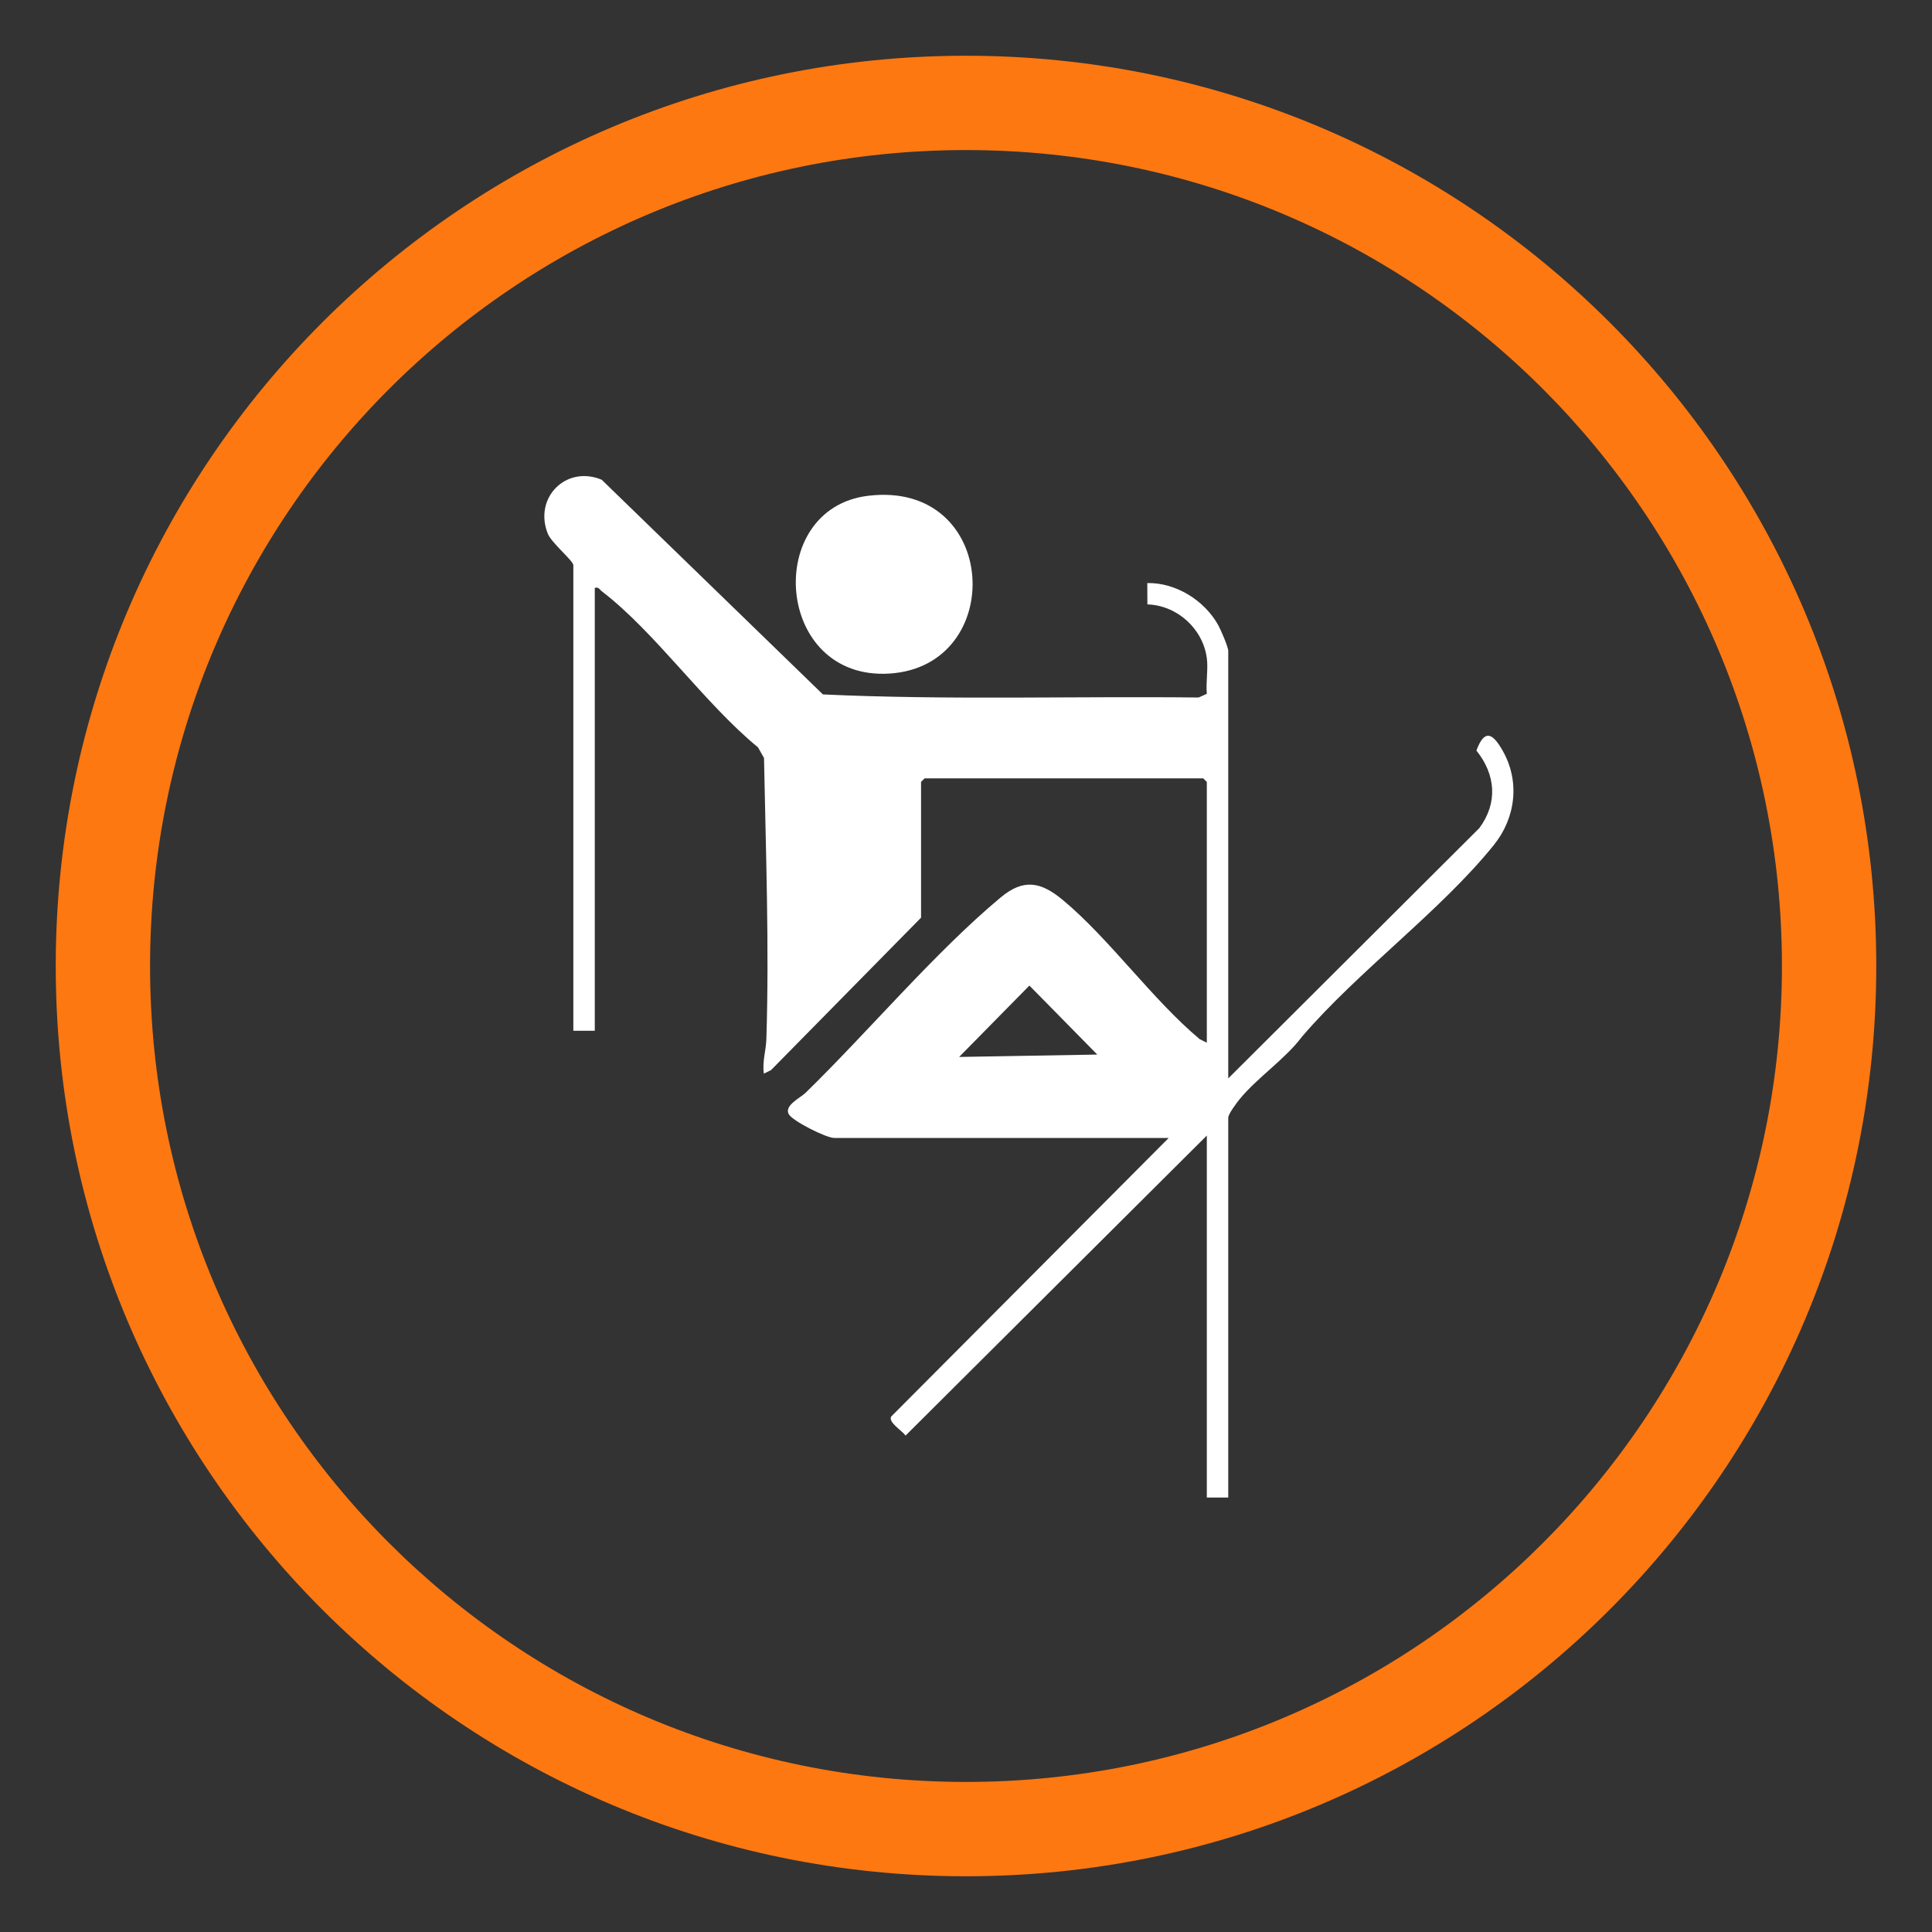
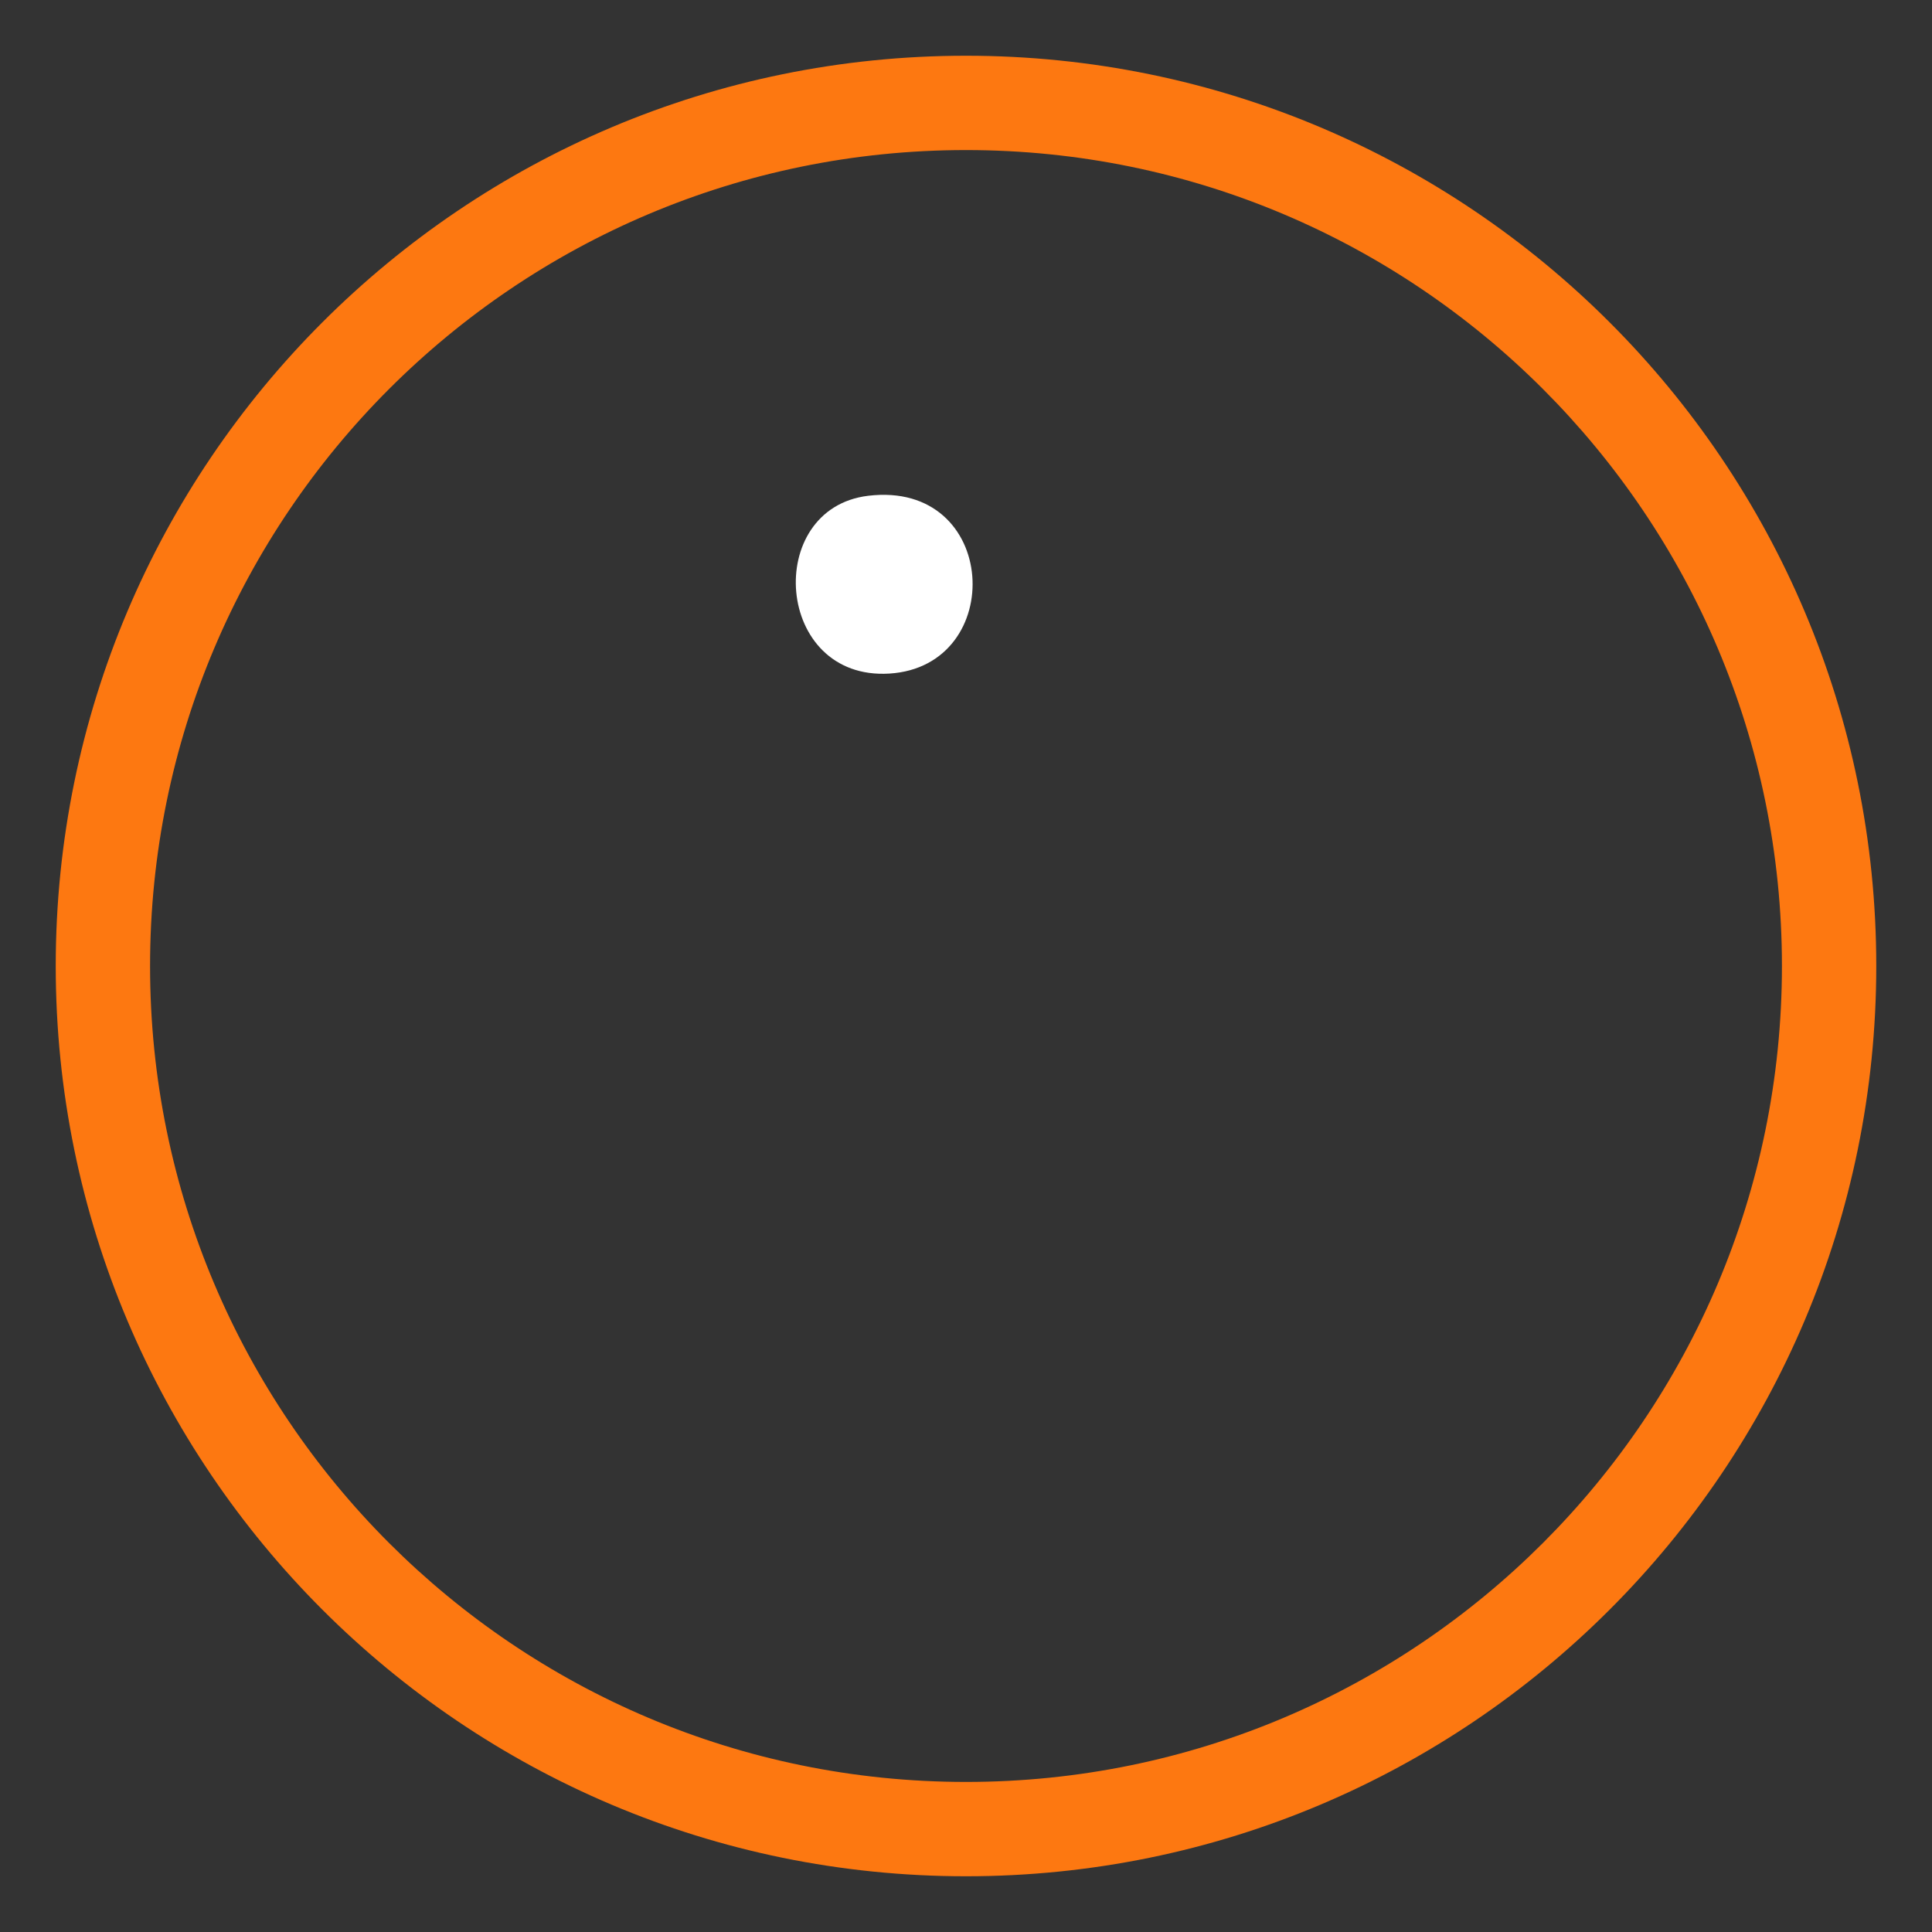
<svg xmlns="http://www.w3.org/2000/svg" id="Capa_1" viewBox="0 0 500 500">
  <rect x="0" y="0" width="500" height="500" fill="#333333" stroke="none" />
  <defs>
    <style>.cls-1{fill:#fd7811;}.cls-2{fill:#fff;}</style>
  </defs>
  <path class="cls-1" d="M250,14.424C119.895,14.424,14.424,119.895,14.424,250s105.471,235.576,235.576,235.576,235.576-105.471,235.576-235.576S380.105,14.424,250,14.424ZM250,461.164c-116.623,0-211.164-94.541-211.164-211.164S133.377,38.836,250,38.836s211.164,94.541,211.164,211.164-94.541,211.164-211.164,211.164Z" />
  <g id="VoPpfO">
-     <path class="cls-2" d="M312.324,170.31c-1.027-7.629-7.695-13.645-15.379-13.894l-.028-5.522c7.411-.136,14.81,4.491,18.369,10.908.654,1.179,2.585,5.655,2.585,6.66v110.629l64.967-64.768c4.852-6.531,4.254-13.848-.745-20.084,2.129-5.733,4.243-4.437,6.771-.009,4.55,7.969,3.427,17.399-2.267,24.469-13.775,17.104-35.111,32.614-49.637,49.59-4.313,5.768-11.491,10.545-16.022,16.027-.776.939-3.068,3.962-3.068,4.944v98.303h-5.547v-93.68l-77.964,77.645c-.855-1.263-4.518-3.392-3.735-4.914l71.838-72.114h-86.593c-2.022,0-10.755-4.365-11.744-6.156-1.238-2.242,3.001-4.209,4.365-5.537,16.14-15.73,33.546-36.447,50.507-50.569,5.903-4.915,10.364-4.039,16.021.649,12.018,9.961,23.171,25.755,35.452,36.04l1.853.921v-67.487l-.924-.924h-72.109l-.924.924v35.13l-38.824,39.448-1.85.917c-.467-3.056.55-5.978.642-8.904.761-24.12-.149-48.757-.61-72.79l-1.56-2.754c-13.774-11.289-26.608-29.807-40.381-40.356-.621-.476-.778-1.189-1.853-.921v114.635h-5.547v-120.49c0-1.138-5.648-5.742-6.618-8.174-3.695-9.271,4.726-17.792,13.949-13.949l57.253,55.561c32.191,1.502,64.838.435,97.231.799l2.126-.956c-.276-2.926.381-6.414,0-9.245ZM283.973,272.921l-17.565-17.856-18.181,18.473,35.746-.617Z" />
    <path class="cls-2" d="M224.677,128.308c33.94-4.1,36.081,44.1,5.514,46.011-29.761,1.86-32.726-42.724-5.514-46.011Z" />
  </g>
</svg>